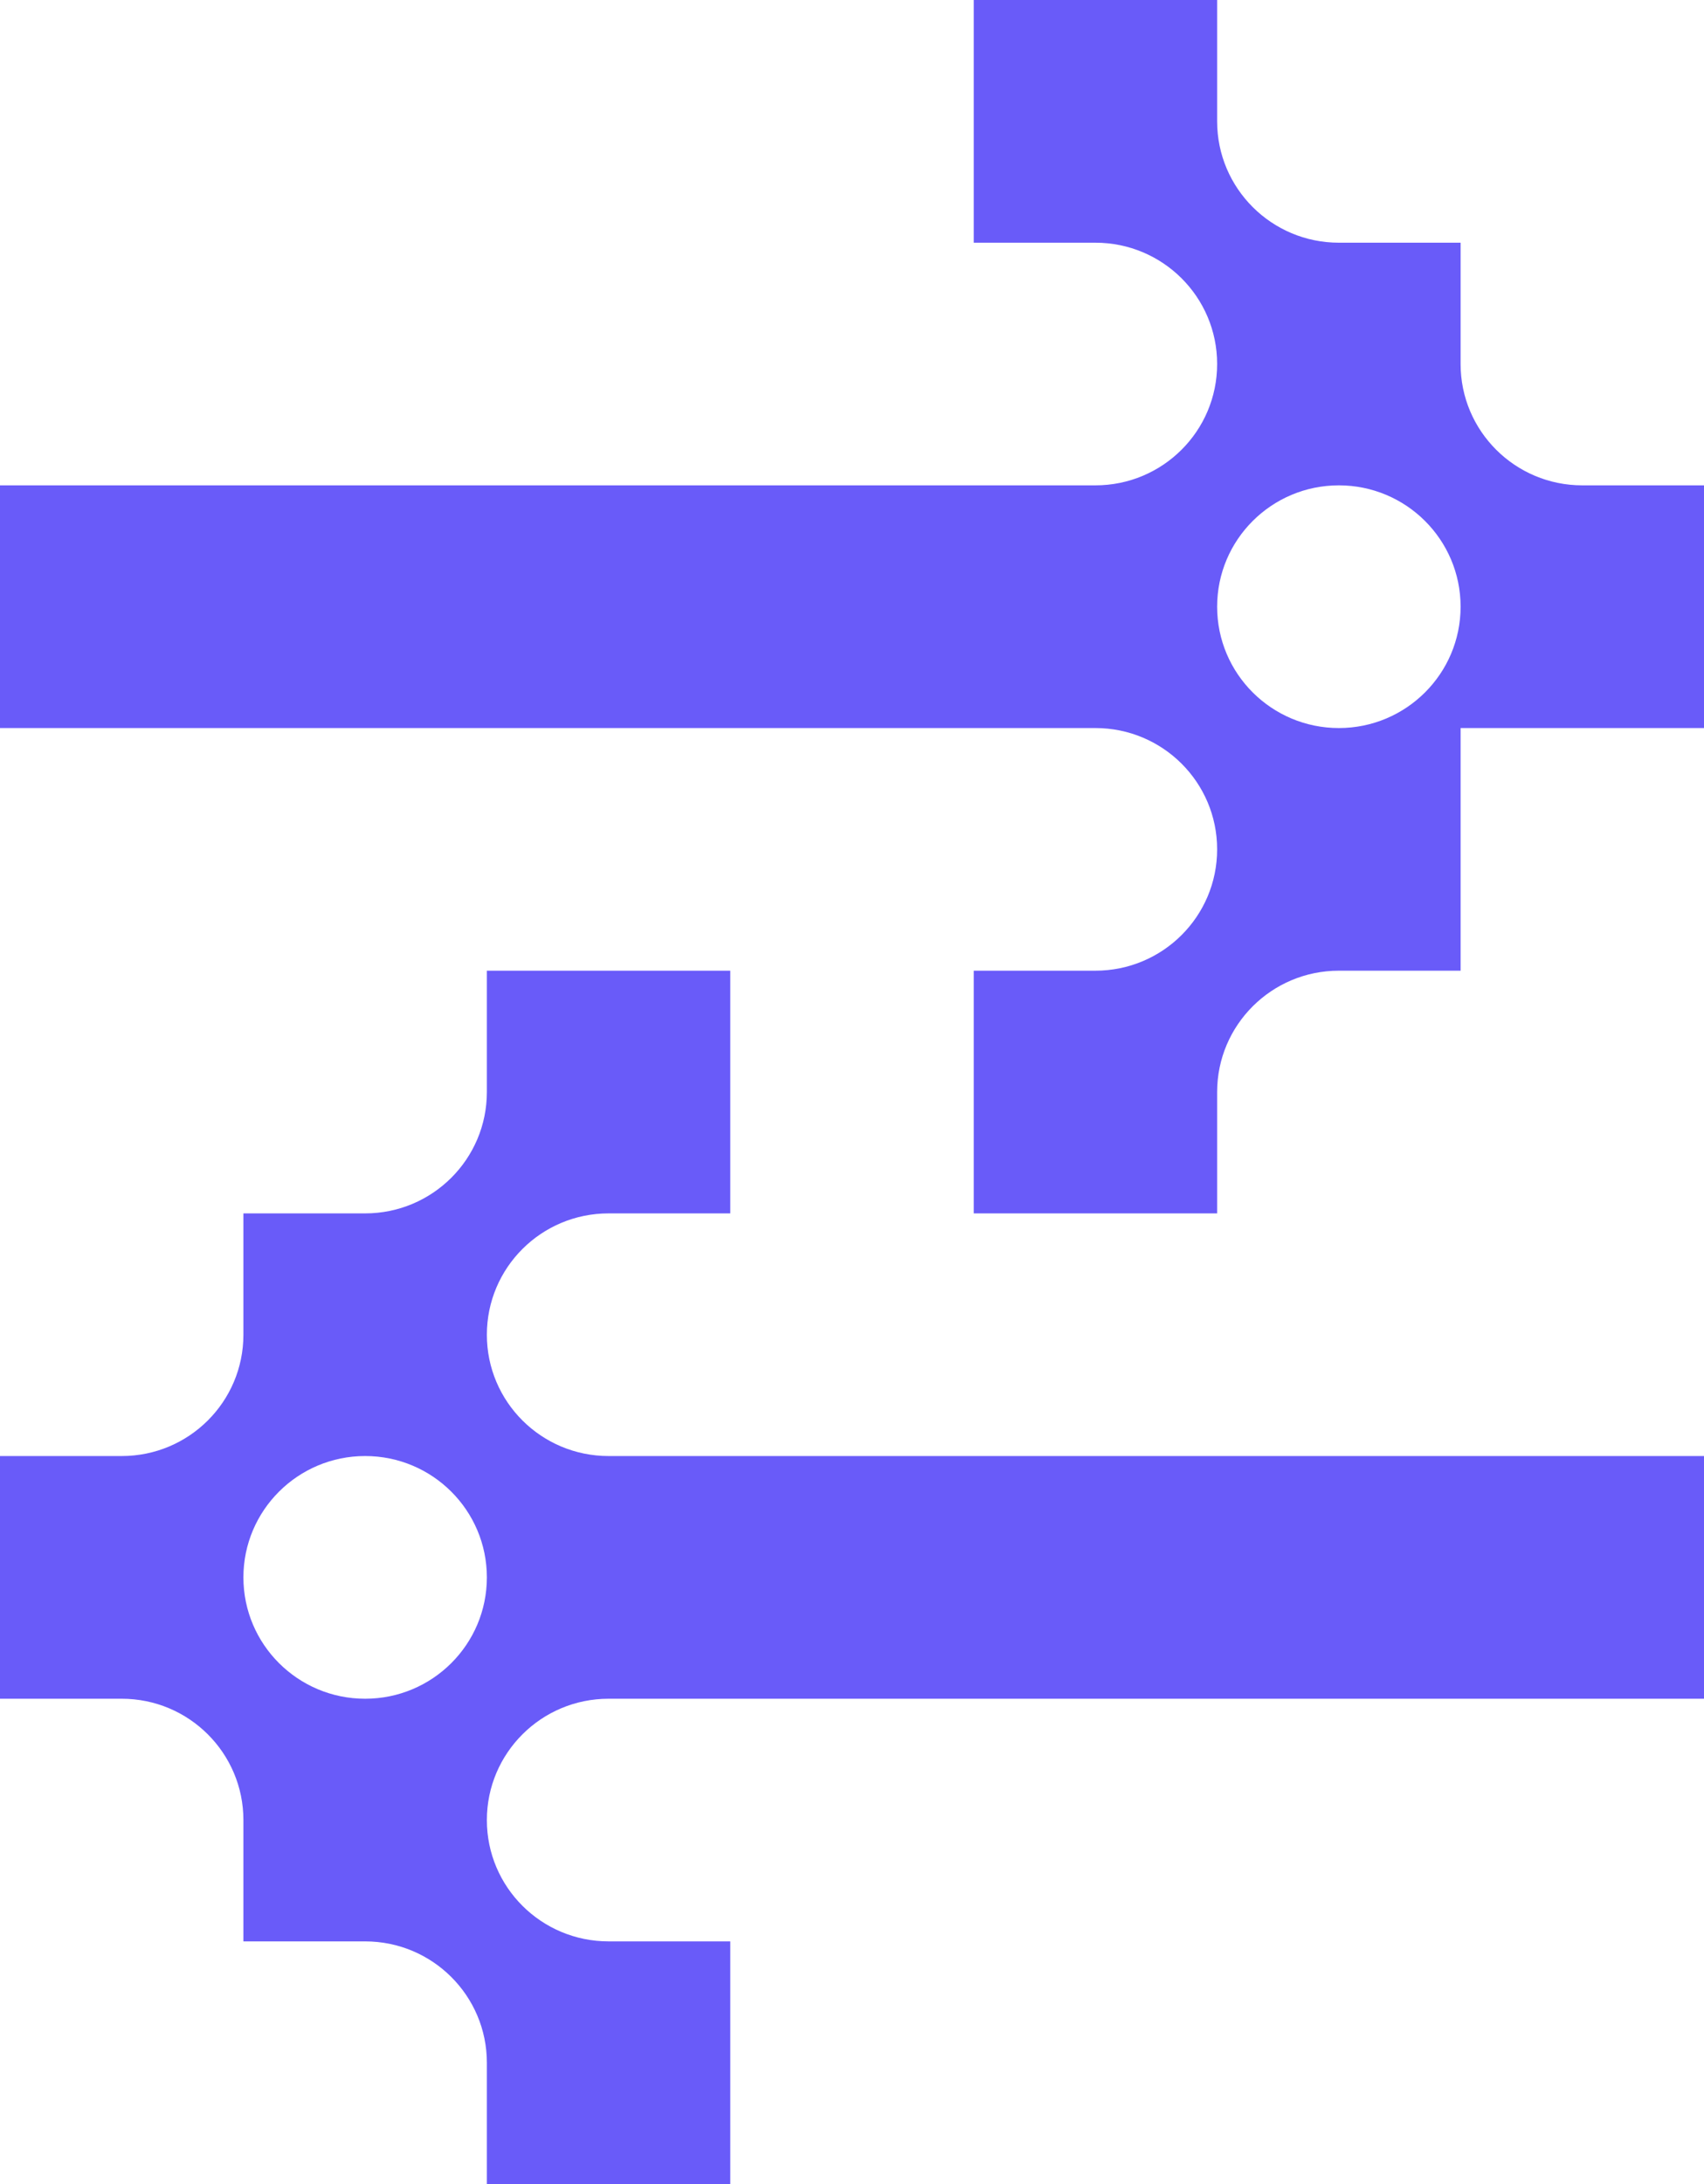
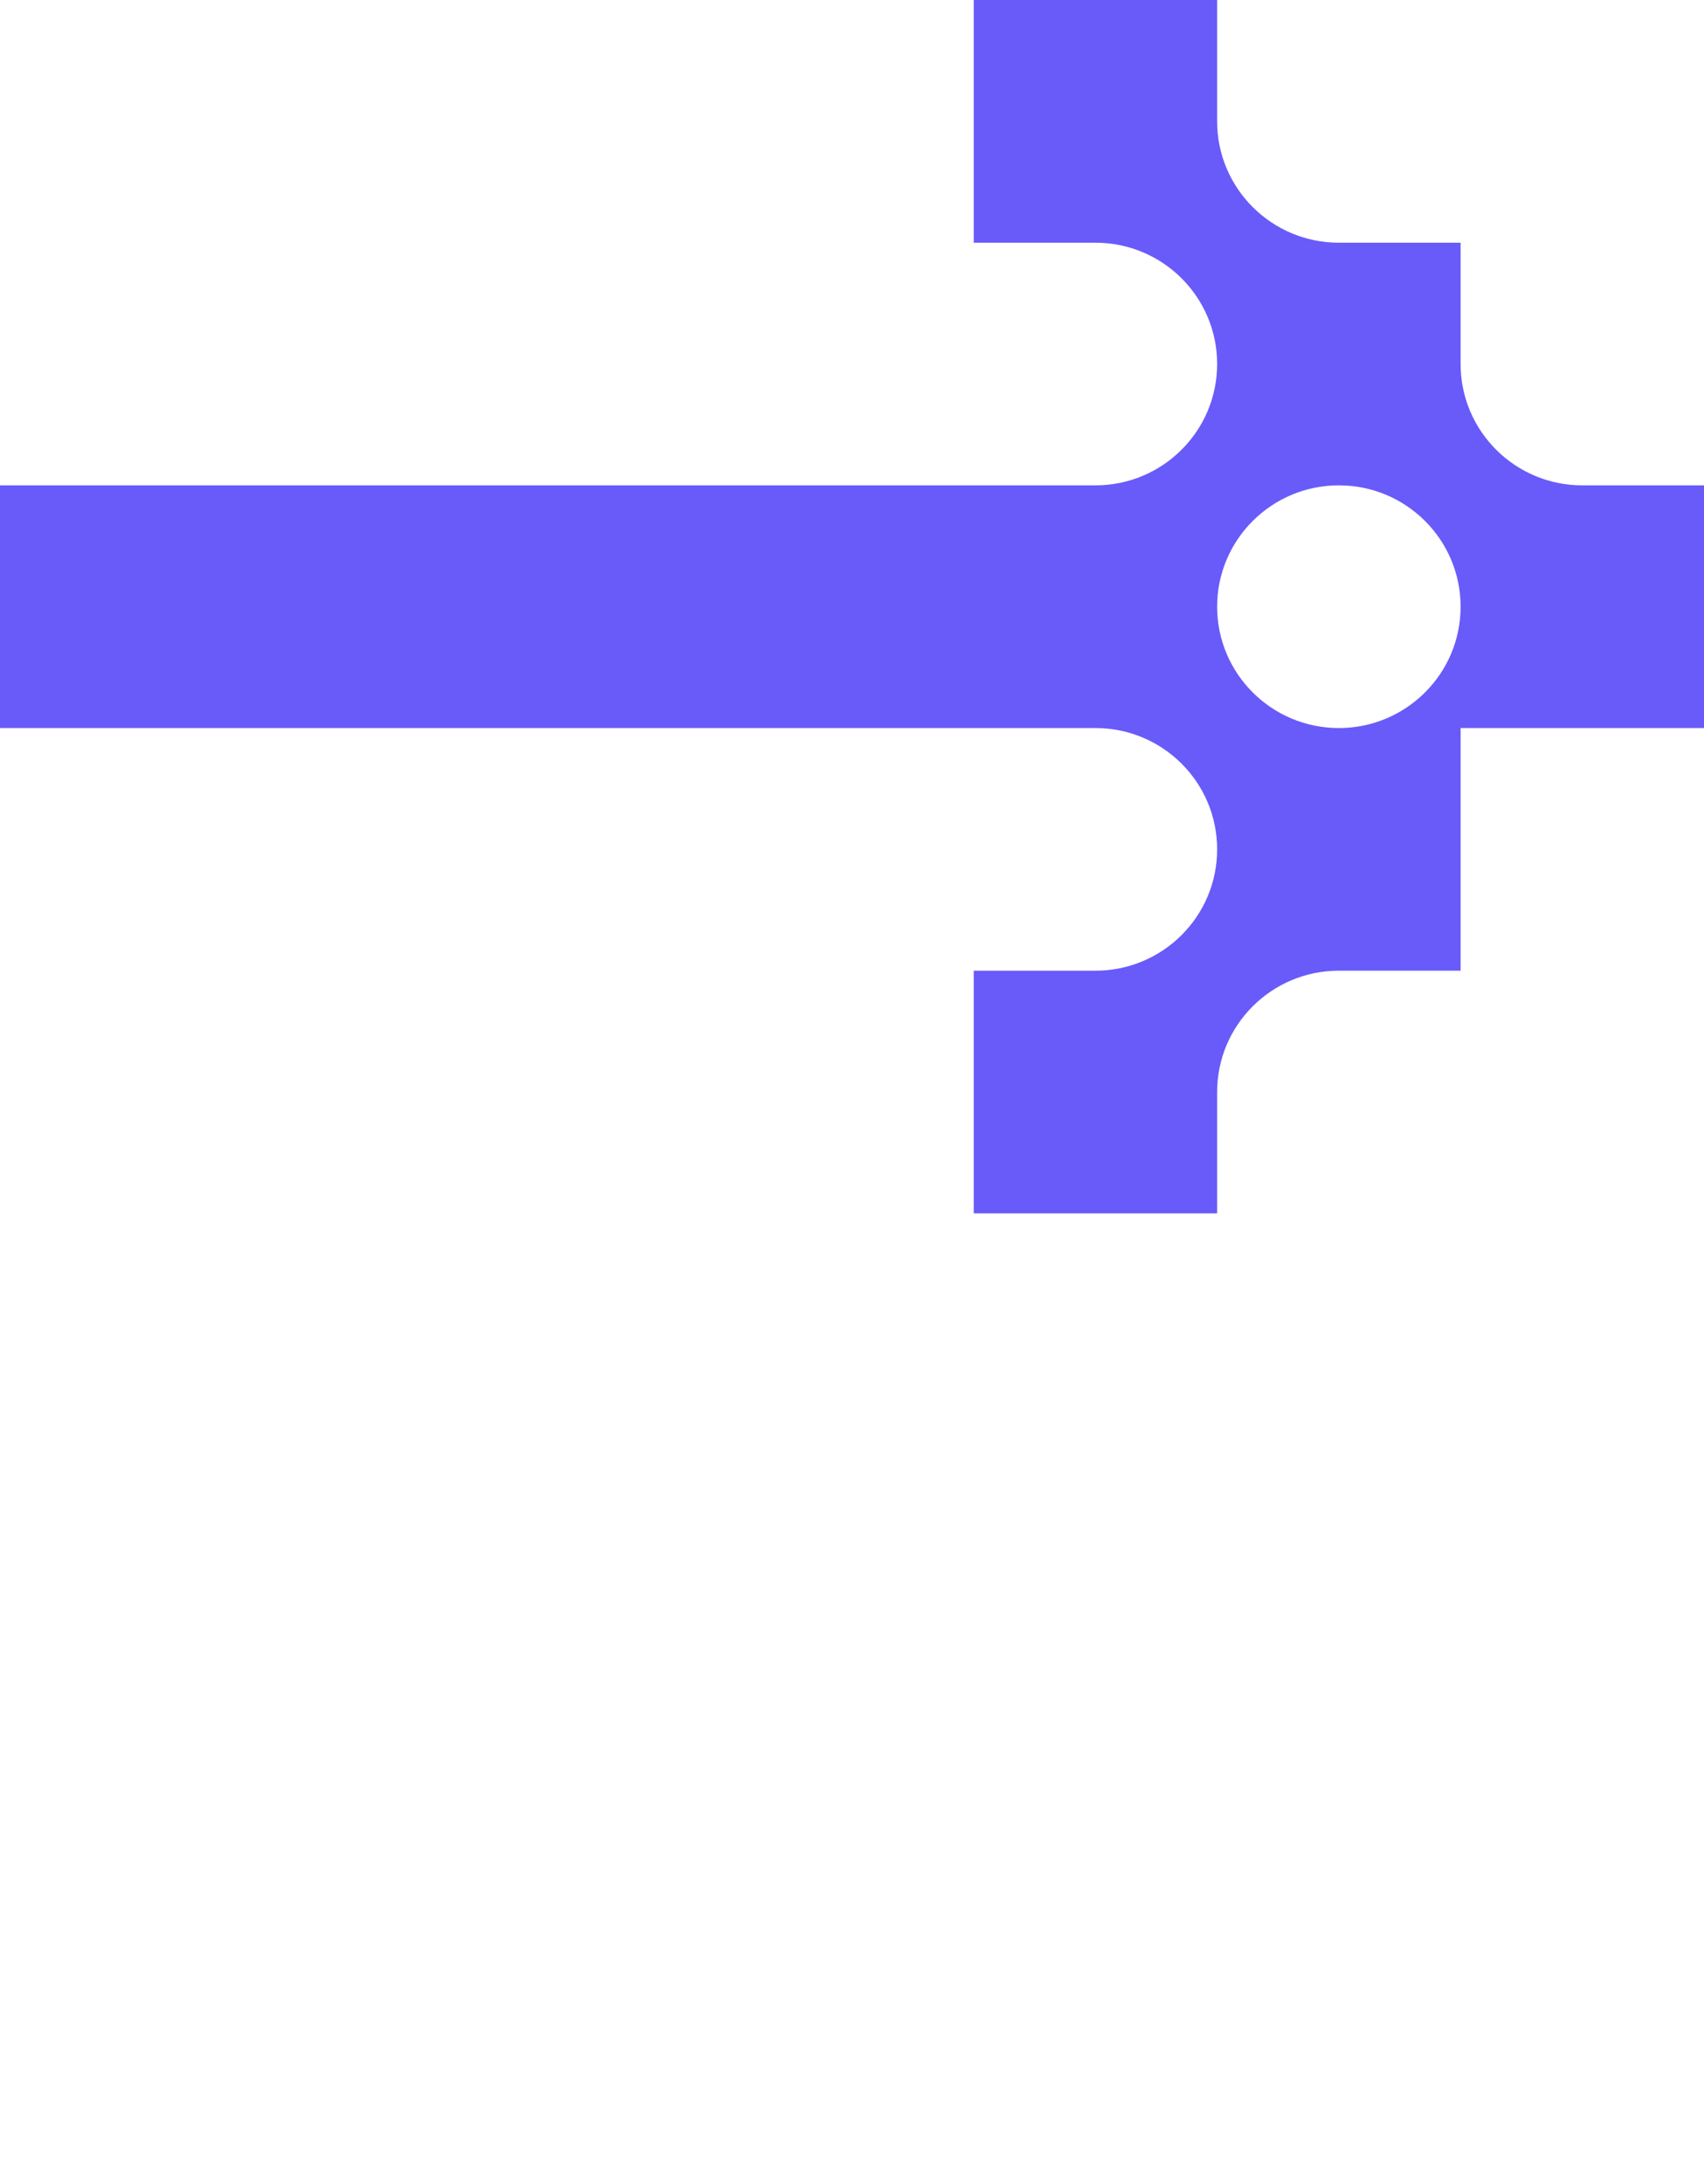
<svg xmlns="http://www.w3.org/2000/svg" width="32" height="41" viewBox="0 0 32 41" fill="none">
  <path fill-rule="evenodd" clip-rule="evenodd" d="M22.857 0H18.286V4.556H20.571C21.834 4.556 22.857 5.575 22.857 6.833C22.857 8.091 21.834 9.111 20.571 9.111H0V13.667H20.571C21.834 13.667 22.857 14.686 22.857 15.944C22.857 17.203 21.834 18.222 20.571 18.222H18.286V22.778H22.857V20.5C22.857 19.242 23.881 18.222 25.143 18.222H27.429V13.667H32V9.111H29.714C28.452 9.111 27.429 8.091 27.429 6.833V4.556H25.143C23.881 4.556 22.857 3.536 22.857 2.278V0ZM25.143 13.667C26.405 13.667 27.429 12.647 27.429 11.389C27.429 10.131 26.405 9.111 25.143 9.111C23.881 9.111 22.857 10.131 22.857 11.389C22.857 12.647 23.881 13.667 25.143 13.667Z" fill="#695BF9" />
-   <path fill-rule="evenodd" clip-rule="evenodd" d="M0 31.889H2.286C3.548 31.889 4.571 32.909 4.571 34.167V36.444H6.857C8.12 36.444 9.143 37.464 9.143 38.722V41H13.714V36.444H11.429C10.166 36.444 9.143 35.425 9.143 34.167C9.143 32.909 10.166 31.889 11.429 31.889H32V27.333H11.429C10.166 27.333 9.143 26.314 9.143 25.056C9.143 23.797 10.166 22.778 11.429 22.778H13.714V18.222H9.143V20.5C9.143 21.758 8.12 22.778 6.857 22.778H4.571V25.056C4.571 26.314 3.548 27.333 2.286 27.333H0V31.889ZM6.857 31.889C8.12 31.889 9.143 30.869 9.143 29.611C9.143 28.353 8.12 27.333 6.857 27.333C5.595 27.333 4.571 28.353 4.571 29.611C4.571 30.869 5.595 31.889 6.857 31.889Z" fill="#695BF9" />
</svg>